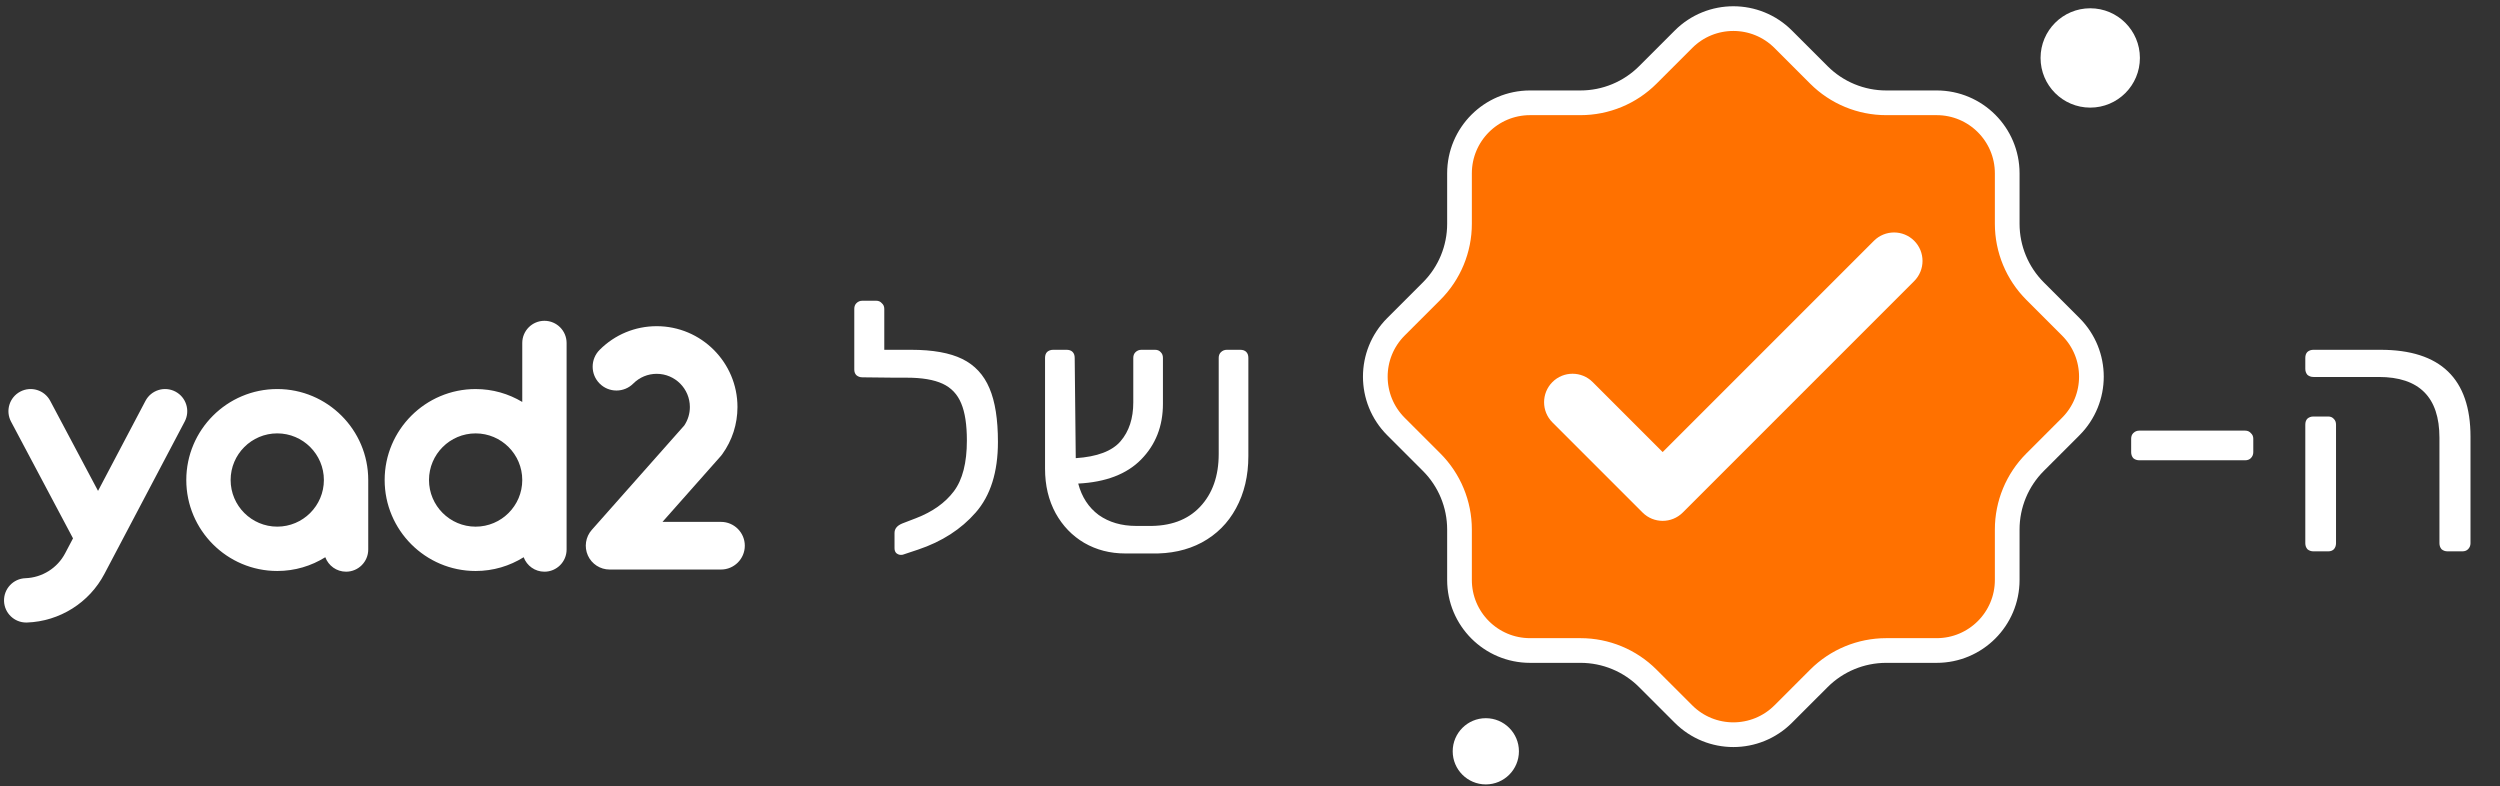
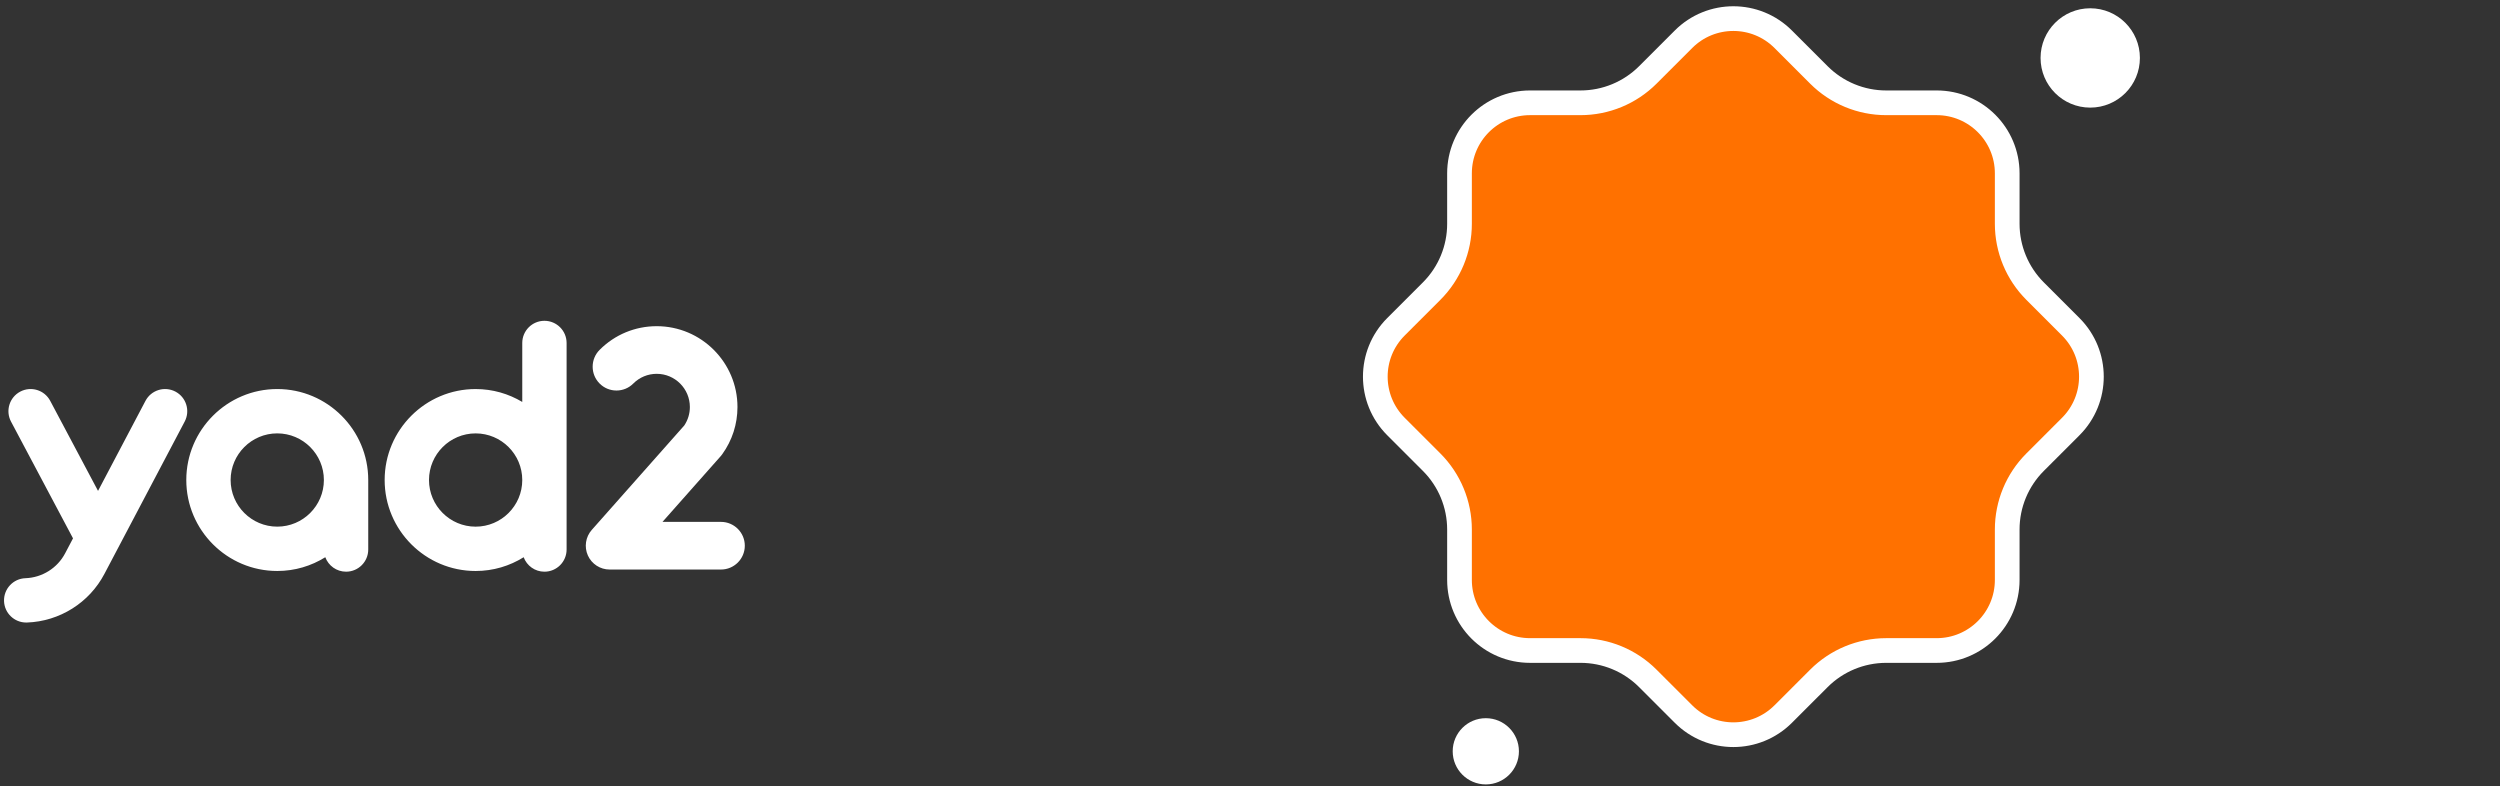
<svg xmlns="http://www.w3.org/2000/svg" fill="none" viewBox="0 0 302 95" height="95" width="302">
  <rect x="0" y="0" width="302" height="95" fill="#333333" stroke="none" />
  <path stroke-width="2.983" stroke="white" fill="#FF7100" d="M215.414 4.744L219.723 9.052C221.883 11.212 224.804 12.419 227.854 12.419H233.951C238.653 12.419 242.471 16.232 242.471 20.939V27.035C242.471 30.086 243.684 33.013 245.838 35.167L250.146 39.475C253.474 42.803 253.474 48.197 250.146 51.525L245.838 55.833C243.678 57.993 242.471 60.915 242.471 63.965V70.061C242.471 74.763 238.657 78.581 233.951 78.581H227.854C224.804 78.581 221.877 79.794 219.723 81.948L215.414 86.256C212.087 89.584 206.692 89.584 203.365 86.256L199.056 81.948C196.897 79.788 193.975 78.581 190.925 78.581H184.829C180.126 78.581 176.308 74.768 176.308 70.061V63.965C176.308 60.914 175.096 57.987 172.942 55.833L168.633 51.525C165.306 48.197 165.306 42.803 168.633 39.475L172.942 35.167C175.102 33.007 176.308 30.085 176.308 27.035V20.939C176.308 16.237 180.122 12.419 184.829 12.419H190.925C193.976 12.419 196.902 11.206 199.056 9.052L203.365 4.744C206.692 1.416 212.087 1.416 215.414 4.744Z" />
-   <path fill="white" d="M200.855 62.92C199.972 62.92 199.094 62.586 198.421 61.913L187.531 51.023C186.19 49.682 186.19 47.501 187.531 46.154C188.872 44.813 191.053 44.813 192.394 46.154L200.85 54.61L226.372 29.087C227.713 27.747 229.894 27.747 231.235 29.087C232.576 30.428 232.576 32.61 231.235 33.956L203.279 61.913C202.605 62.586 201.727 62.92 200.844 62.92H200.855Z" />
  <circle fill="white" r="4" cy="90.757" cx="179.486" />
  <circle fill="white" r="6" cy="7" cx="252.5" />
-   <path fill="white" d="M110.062 42.255C112.677 42.255 114.738 42.625 116.245 43.364C117.751 44.103 118.846 45.282 119.528 46.903C120.21 48.495 120.551 50.655 120.551 53.384C120.551 57.023 119.656 59.865 117.865 61.912C116.103 63.931 113.786 65.423 110.915 66.389L109.124 66.986C109.067 67.015 108.968 67.029 108.825 67.029C108.626 67.029 108.442 66.958 108.271 66.816C108.129 66.674 108.058 66.475 108.058 66.219V64.385C108.058 63.874 108.371 63.49 108.996 63.234L110.659 62.594C112.649 61.827 114.17 60.747 115.221 59.354C116.273 57.961 116.799 55.914 116.799 53.214C116.799 51.309 116.572 49.817 116.117 48.736C115.662 47.628 114.909 46.832 113.857 46.349C112.805 45.865 111.37 45.624 109.55 45.624H108.228H108.101L104.178 45.581C103.893 45.581 103.652 45.496 103.453 45.325C103.282 45.155 103.197 44.927 103.197 44.643V37.309C103.197 37.025 103.282 36.797 103.453 36.627C103.652 36.428 103.893 36.328 104.178 36.328H105.841C106.125 36.328 106.352 36.428 106.523 36.627C106.722 36.797 106.821 37.025 106.821 37.309V42.255H110.062ZM149.821 42.255C150.134 42.255 150.376 42.34 150.546 42.511C150.717 42.681 150.802 42.923 150.802 43.236V55.09C150.802 57.478 150.304 59.581 149.31 61.401C148.343 63.191 146.964 64.57 145.173 65.537C143.411 66.475 141.378 66.915 139.076 66.858H135.921C134.101 66.858 132.452 66.432 130.974 65.579C129.524 64.726 128.373 63.532 127.52 61.998C126.668 60.434 126.241 58.643 126.241 56.625V43.236C126.241 42.923 126.326 42.681 126.497 42.511C126.696 42.34 126.938 42.255 127.222 42.255H128.842C129.155 42.255 129.397 42.34 129.567 42.511C129.738 42.681 129.823 42.923 129.823 43.236L129.951 55.346C132.538 55.175 134.343 54.493 135.366 53.299C136.39 52.105 136.901 50.541 136.901 48.608V43.236C136.901 42.952 136.987 42.724 137.157 42.554C137.356 42.355 137.598 42.255 137.882 42.255H139.545C139.829 42.255 140.057 42.355 140.227 42.554C140.398 42.724 140.483 42.952 140.483 43.236V48.779C140.483 51.48 139.602 53.725 137.839 55.516C136.105 57.279 133.575 58.245 130.249 58.416C130.676 60.036 131.5 61.301 132.723 62.211C133.973 63.092 135.48 63.532 137.242 63.532H138.649C141.35 63.589 143.454 62.822 144.96 61.23C146.467 59.638 147.22 57.506 147.22 54.834V43.236C147.22 42.952 147.305 42.724 147.476 42.554C147.675 42.355 147.917 42.255 148.201 42.255H149.821ZM258.424 55.602C258.14 55.602 257.898 55.516 257.699 55.346C257.529 55.147 257.444 54.905 257.444 54.621V53C257.444 52.716 257.529 52.489 257.699 52.318C257.898 52.119 258.14 52.02 258.424 52.02H271.216C271.501 52.02 271.728 52.119 271.899 52.318C272.098 52.489 272.197 52.716 272.197 53V54.621C272.197 54.905 272.098 55.147 271.899 55.346C271.728 55.516 271.501 55.602 271.216 55.602H258.424ZM295.665 66.603C295.381 66.603 295.139 66.517 294.94 66.347C294.77 66.148 294.684 65.906 294.684 65.622V52.873C294.684 47.983 292.24 45.538 287.35 45.538H279.462C279.178 45.538 278.936 45.453 278.737 45.282C278.566 45.084 278.481 44.842 278.481 44.558V43.236C278.481 42.923 278.566 42.681 278.737 42.511C278.936 42.34 279.178 42.255 279.462 42.255H287.563C294.812 42.255 298.437 45.752 298.437 52.745V65.622C298.437 65.906 298.337 66.148 298.138 66.347C297.968 66.517 297.74 66.603 297.456 66.603H295.665ZM279.462 66.603C279.178 66.603 278.936 66.517 278.737 66.347C278.566 66.148 278.481 65.906 278.481 65.622V51.295C278.481 50.982 278.566 50.74 278.737 50.57C278.936 50.399 279.178 50.314 279.462 50.314H281.253C281.537 50.314 281.764 50.414 281.935 50.613C282.106 50.783 282.191 51.011 282.191 51.295V65.622C282.191 65.906 282.106 66.148 281.935 66.347C281.764 66.517 281.537 66.603 281.253 66.603H279.462Z" />
  <path fill="white" d="M51.823 57.987C51.823 61.093 54.35 63.62 57.456 63.62C60.562 63.62 63.089 61.093 63.089 57.987C63.089 54.881 60.562 52.354 57.456 52.354C54.35 52.354 51.823 54.881 51.823 57.987ZM63.089 41.432C63.089 39.953 64.288 38.753 65.767 38.753C67.246 38.753 68.445 39.953 68.445 41.432V66.383C68.445 67.862 67.246 69.061 65.767 69.061C64.616 69.061 63.637 68.333 63.258 67.313C61.573 68.366 59.585 68.976 57.456 68.976C51.396 68.976 46.466 64.046 46.466 57.987C46.466 51.927 51.396 46.997 57.456 46.997C59.514 46.997 61.44 47.567 63.089 48.555V41.432ZM71.016 67.102C71.479 68.133 72.508 68.799 73.637 68.799H87.098C88.683 68.799 89.973 67.508 89.973 65.921C89.973 64.335 88.683 63.044 87.098 63.044H80.029L87.065 55.101C87.129 55.028 87.19 54.952 87.245 54.875C88.45 53.205 89.086 51.231 89.086 49.166C89.086 43.783 84.71 39.403 79.332 39.403C76.727 39.403 74.277 40.418 72.435 42.262C71.892 42.806 71.593 43.529 71.593 44.297C71.593 45.066 71.892 45.789 72.435 46.332C72.978 46.876 73.7 47.175 74.468 47.175C75.236 47.175 75.958 46.876 76.501 46.332C77.257 45.575 78.262 45.158 79.332 45.158C81.54 45.158 83.336 46.956 83.336 49.166C83.336 49.964 83.103 50.733 82.664 51.39L82.654 51.404L71.486 64.012C70.737 64.858 70.552 66.071 71.016 67.102ZM17.572 48.426C18.262 47.117 19.881 46.616 21.19 47.305C22.499 47.995 23 49.615 22.311 50.923L12.618 69.317C10.792 72.807 7.204 75.064 3.258 75.201C3.226 75.201 3.194 75.202 3.163 75.202C1.727 75.202 0.538 74.063 0.488 72.617C0.437 71.138 1.594 69.898 3.072 69.847C5.097 69.777 6.938 68.619 7.875 66.827L8.82 65.033L1.333 50.931C0.639 49.624 1.136 48.003 2.443 47.309C3.749 46.616 5.371 47.112 6.064 48.419L11.842 59.3L17.572 48.426ZM33.492 63.618C30.387 63.618 27.86 61.091 27.86 57.985C27.86 54.88 30.387 52.352 33.492 52.352C36.598 52.352 39.125 54.88 39.125 57.985C39.125 61.091 36.598 63.618 33.492 63.618ZM44.483 57.986C44.483 51.926 39.553 46.996 33.493 46.996C27.434 46.996 22.504 51.926 22.504 57.986C22.504 64.045 27.434 68.975 33.493 68.975C35.622 68.975 37.611 68.365 39.296 67.312C39.674 68.332 40.653 69.06 41.805 69.06C43.284 69.06 44.483 67.861 44.483 66.382V57.986Z" clip-rule="evenodd" fill-rule="evenodd" />
</svg>